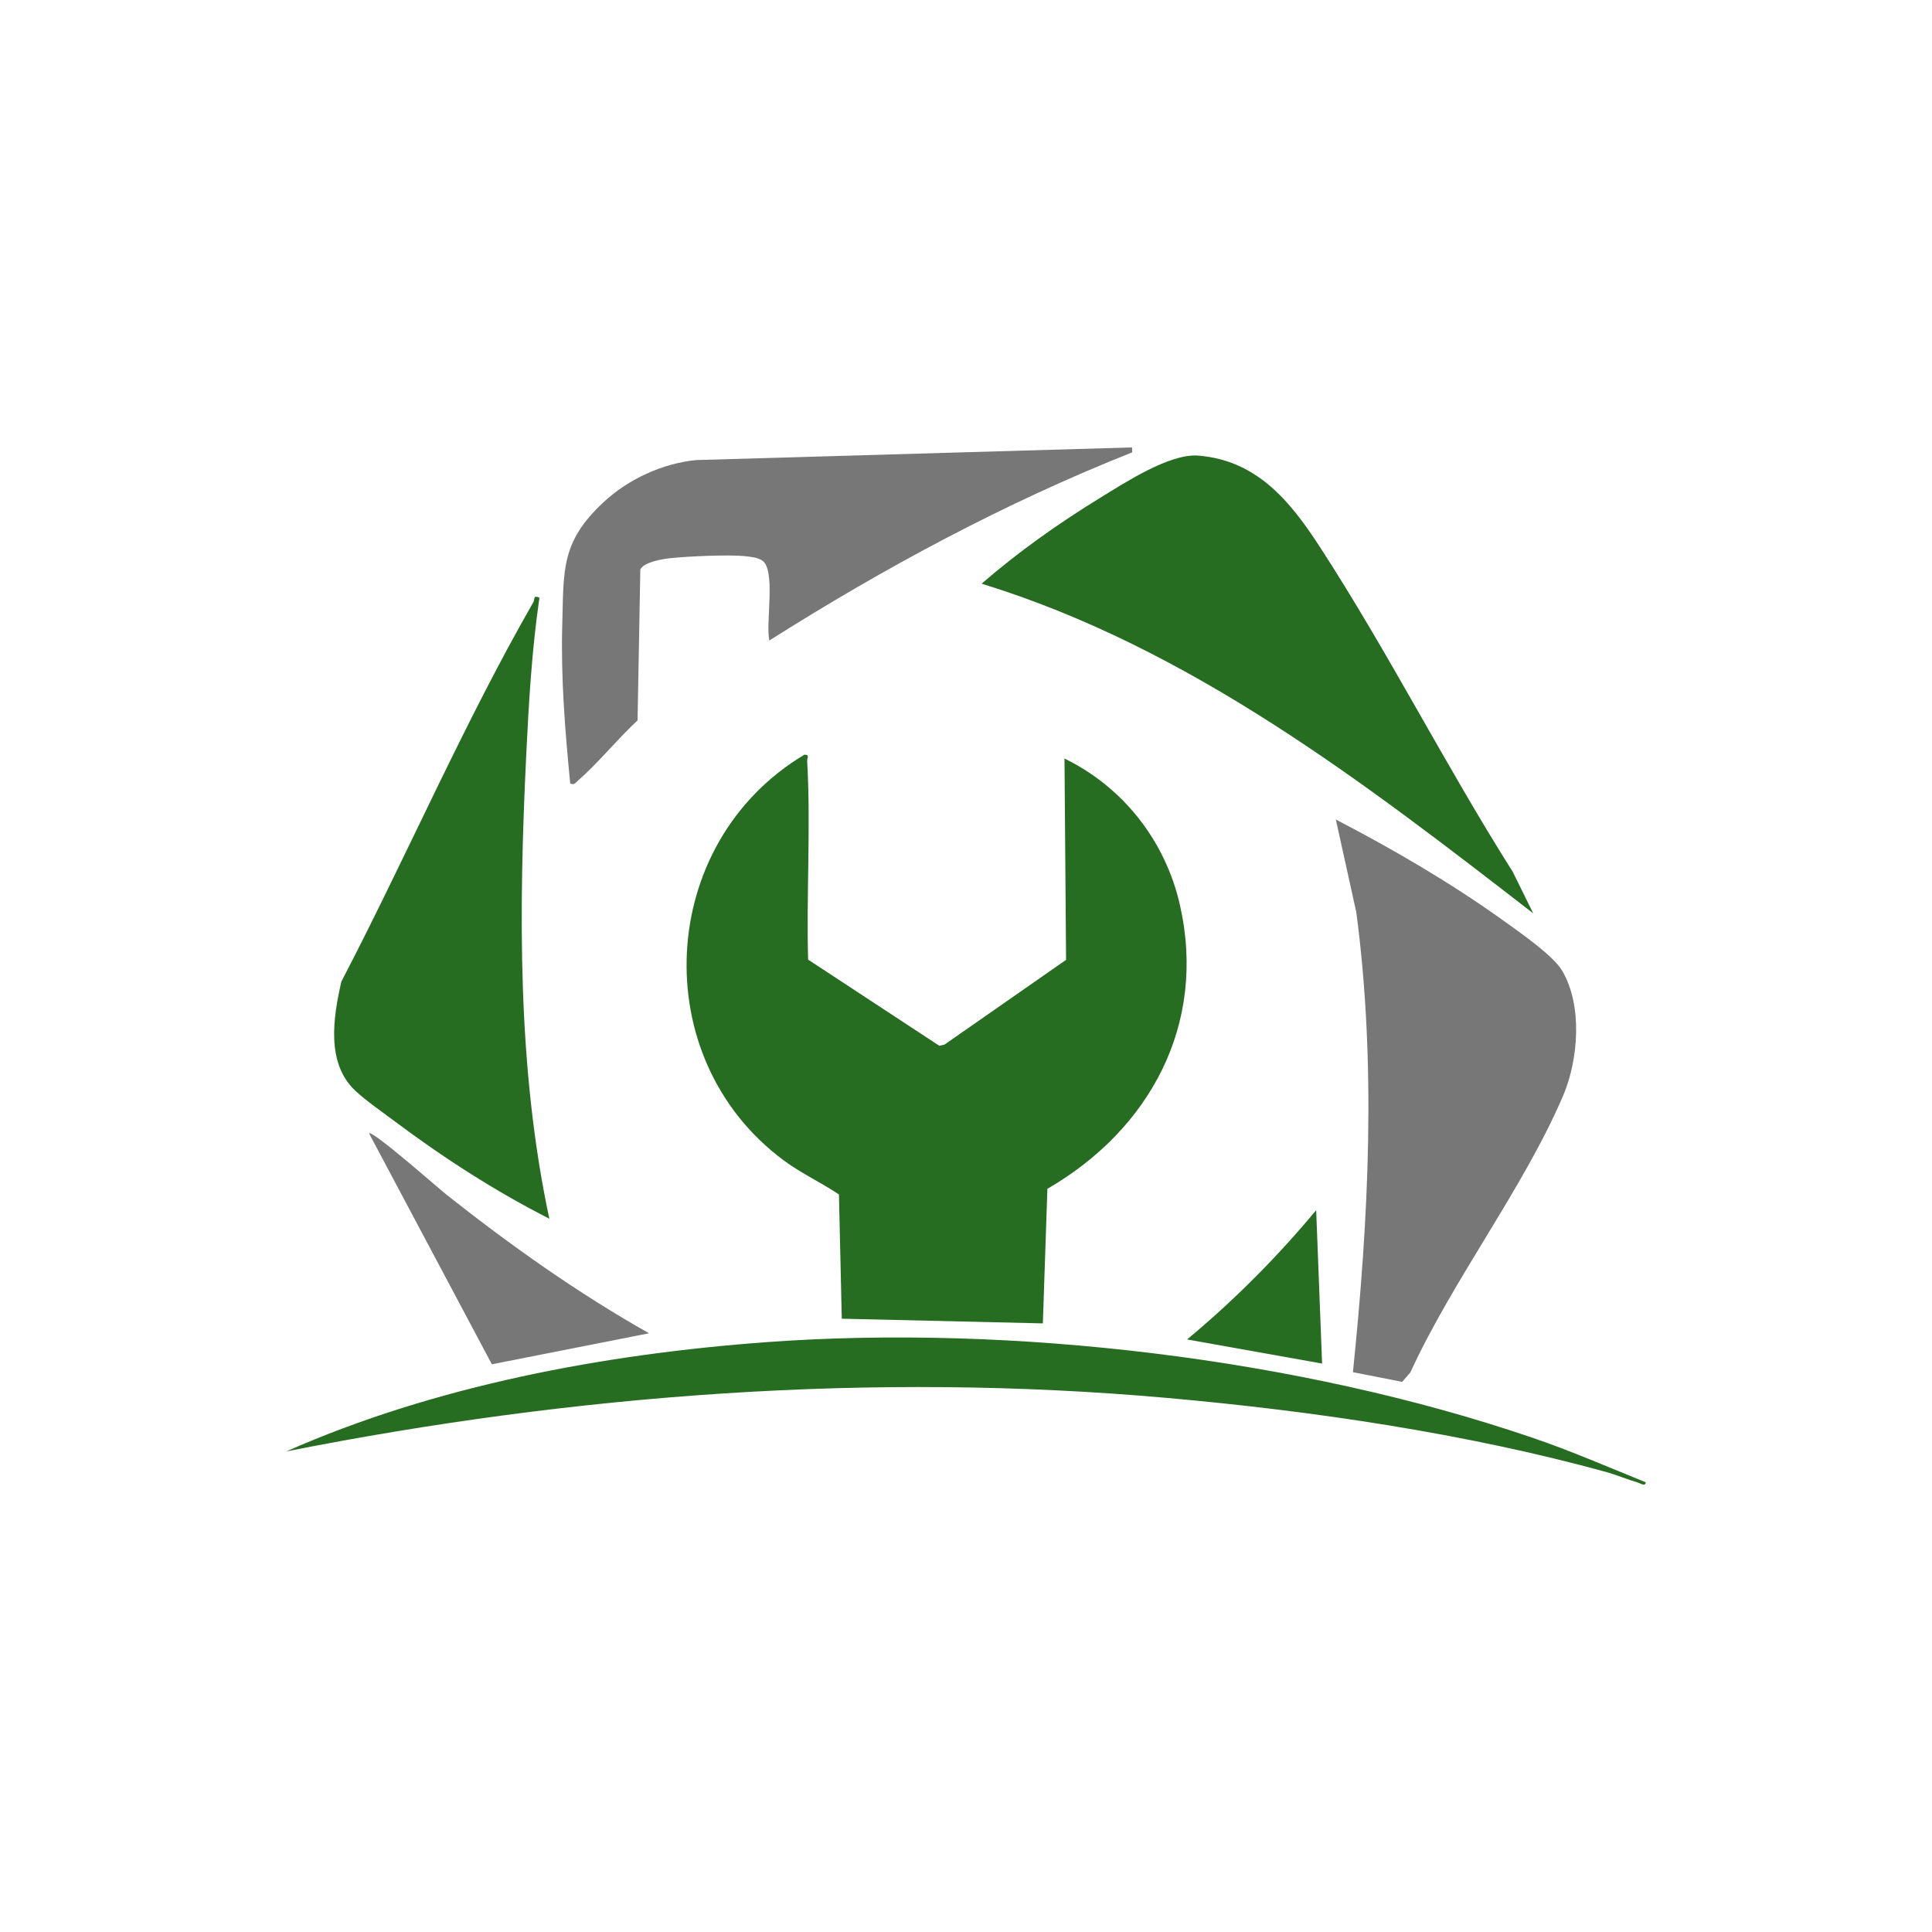
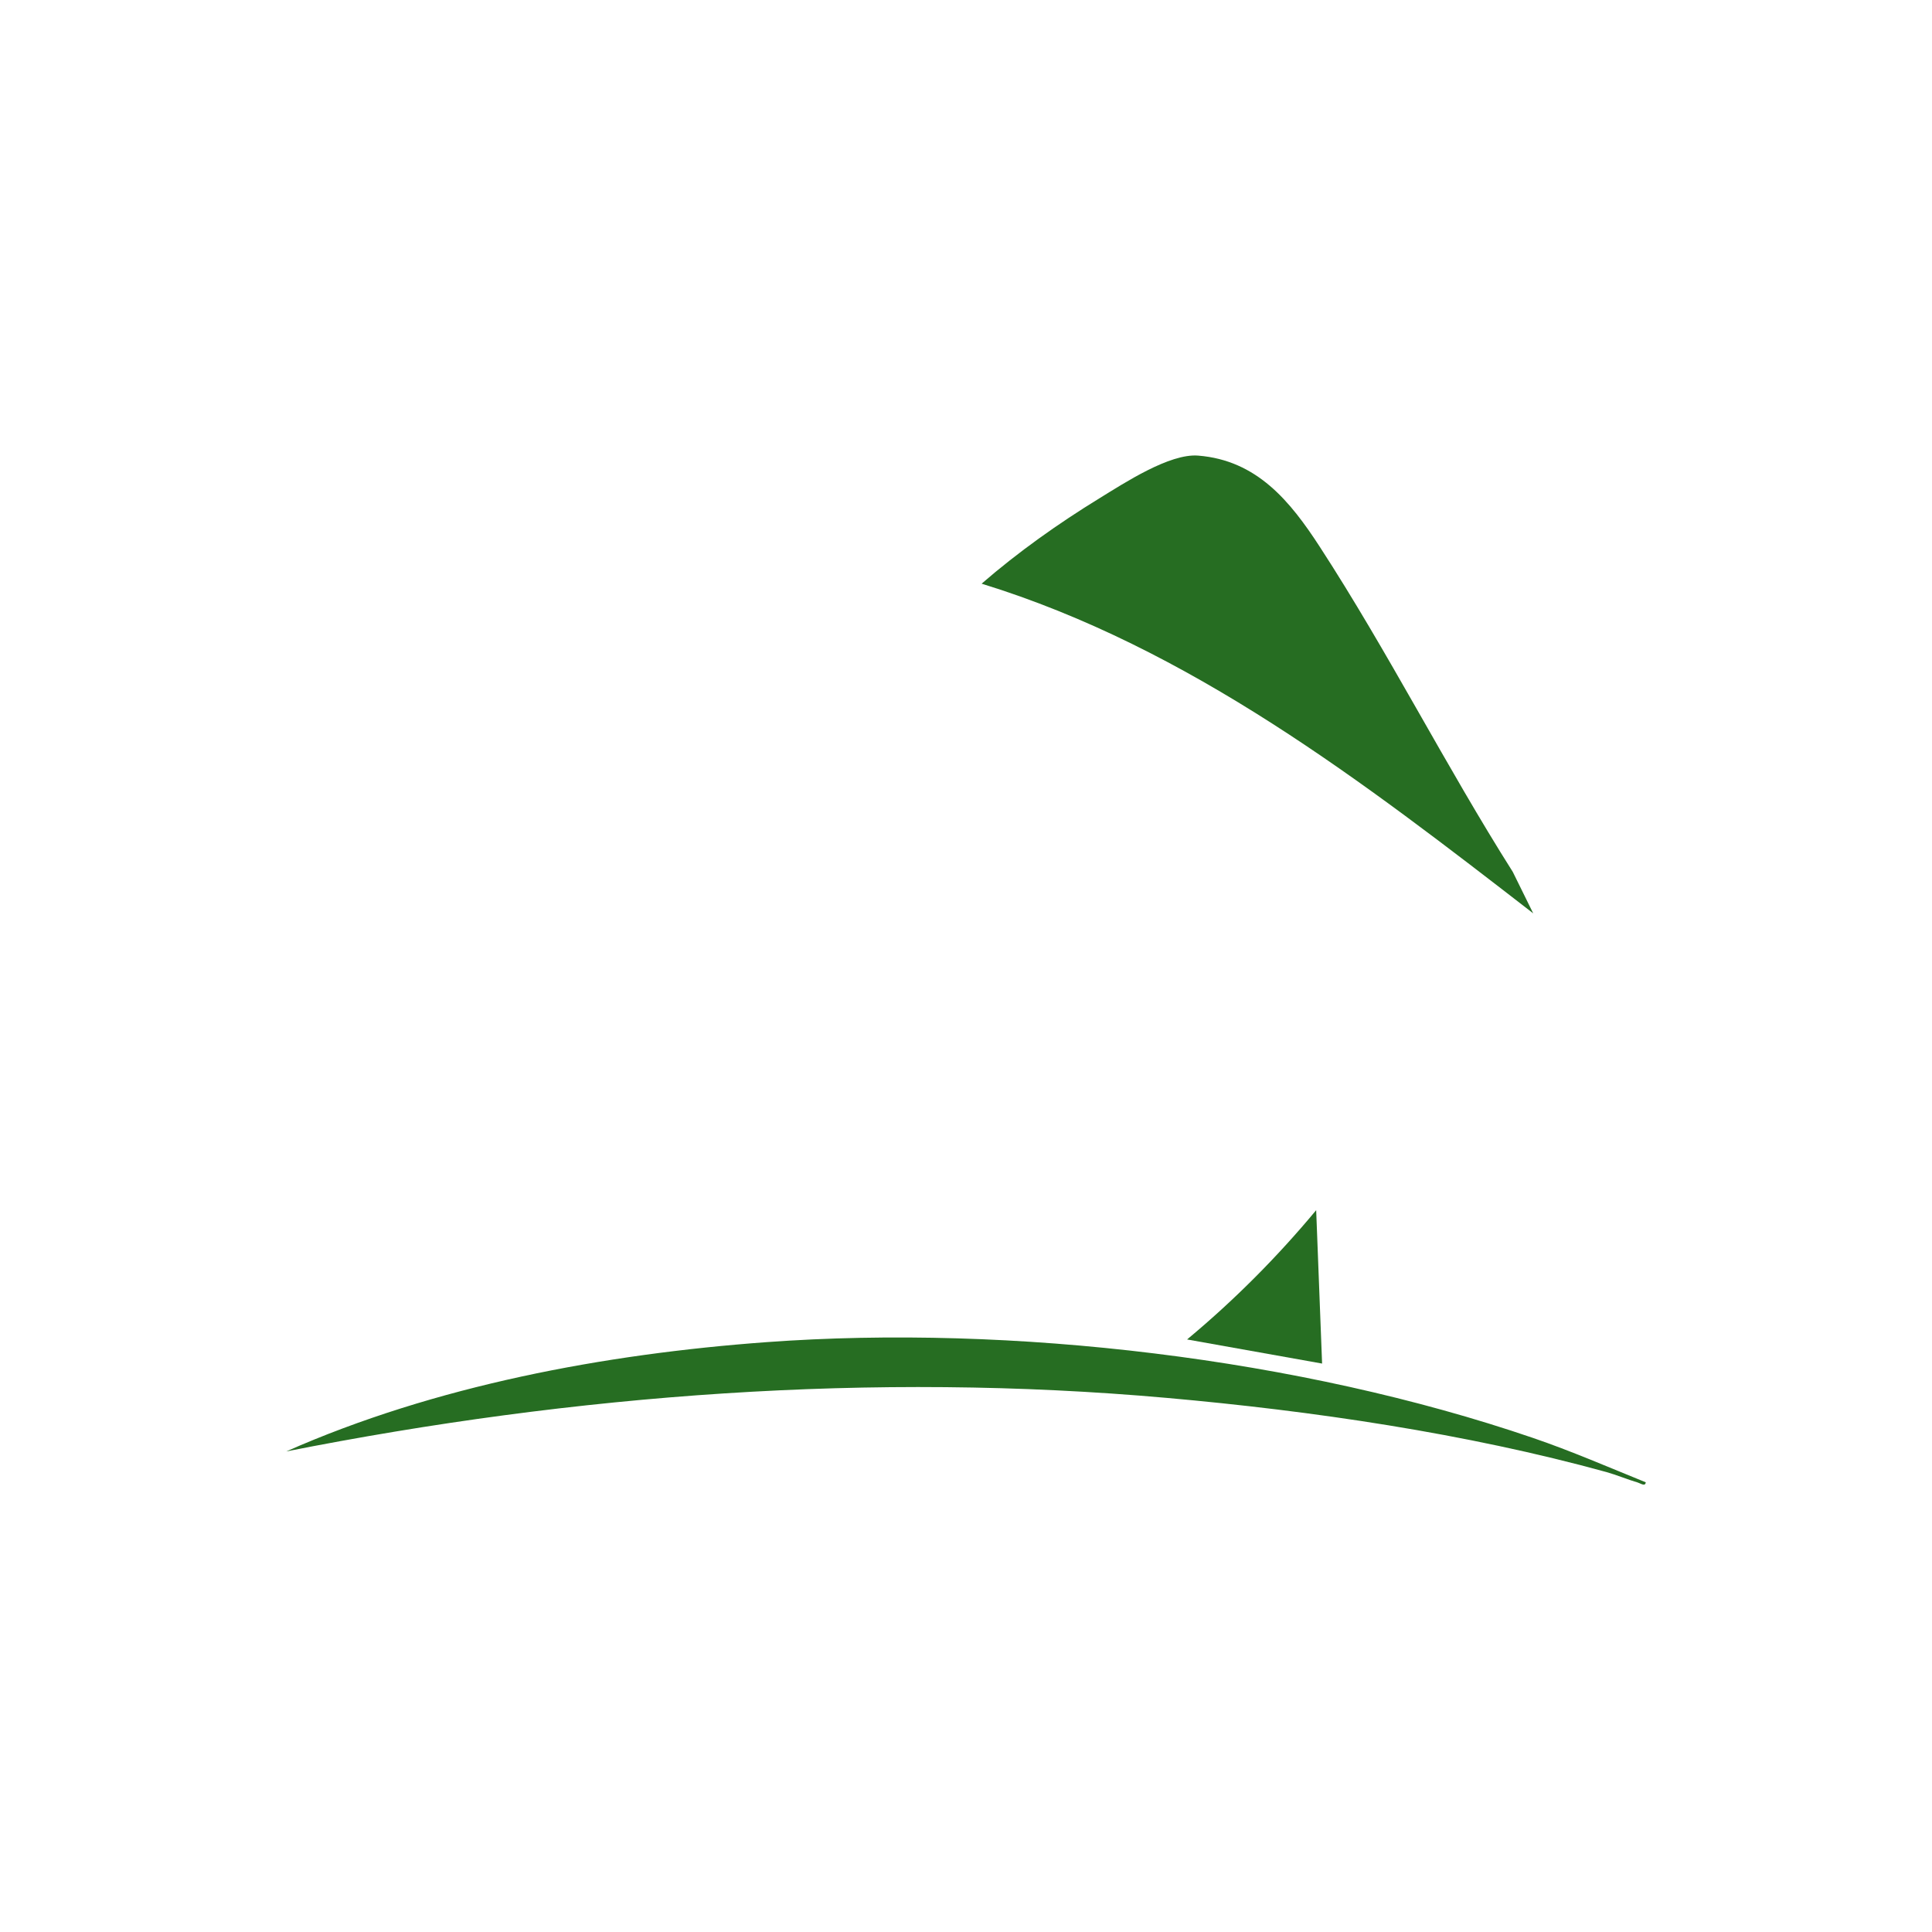
<svg xmlns="http://www.w3.org/2000/svg" id="Capa_1" data-name="Capa 1" viewBox="0 0 512 512">
  <defs>
    <style>      .cls-1 {        fill: #266d22;      }      .cls-2 {        fill: #767776;      }    </style>
  </defs>
-   <path class="cls-1" d="M276.37,350.71l-53.29-1.24-.75-32.93c-4.74-3.17-10.01-5.6-14.6-9-36.64-27.11-33.69-84.18,5.44-107.54,1.5,0,.69.78.74,1.69.98,17.24-.23,35.3.25,52.62l34.77,22.83,1.37-.31,32.22-22.46-.42-53.35c15.64,7.62,26.79,21.95,30.61,38.88,7.13,31.57-7.98,59.43-35.14,75.15l-1.2,35.65Z" />
  <path class="cls-1" d="M406.32,242.05c-44.88-34.73-91.03-70.39-146.18-87.37,9.66-8.38,20.32-15.94,31.24-22.64,6.6-4.05,18.56-11.9,26.13-11.3,15.63,1.24,24.43,12.14,32.23,24.14,18.07,27.79,33.39,58.11,51.16,86.17l5.42,11Z" />
-   <path class="cls-1" d="M142.96,158.38c-2.02,13.81-2.84,27.91-3.51,41.87-1.96,40.79-2.42,82.73,6.13,122.72-14.34-7.29-28.14-16.19-41-25.83-3.24-2.43-7.43-5.32-10.33-8-7.89-7.29-5.96-19.47-3.79-29,17.11-32.83,32.47-68.5,50.87-100.53.53-.92-.21-1.94,1.63-1.23Z" />
  <path class="cls-1" d="M436.14,392.83c-.11,1.23-1.43.25-2.13.05-2.67-.78-5.64-2.03-8.26-2.76-37.16-10.25-78.1-16.25-116.52-19.66-78.06-6.95-156.82-.97-233.37,14.18,39.44-17.43,84.31-25.81,127.3-28.96,64.98-4.75,141.38,4.28,203.11,25.39,10.13,3.46,19.96,7.74,29.86,11.75Z" />
  <g>
-     <path class="cls-2" d="M358.54,363.63c4.16-40.47,6.25-81.54.89-121.9l-5.42-24.55c15.01,7.79,30.11,16.58,43.86,26.4,4.2,3,13.63,9.51,16.05,13.55,5.56,9.27,4.39,23.77.28,33.35-10.47,24.41-29.22,48.75-40.43,73.21l-2.18,2.52-13.06-2.57Z" />
-     <path class="cls-2" d="M300.07,119.87c-33.6,13.32-65.66,30.55-96.17,49.86-1.11-4.41,1.89-19.05-2.05-21.28-1.32-.74-2.6-.84-4.06-1.02-4.39-.53-15.49,0-20.13.49-2.1.22-6.96,1.02-7.97,2.97l-.73,40.02c-5.33,4.93-10.44,11.31-15.84,16-.69.6-.9,1.19-2.01.71-1.36-13.91-2.5-27.96-2.11-41.97.41-14.65-.42-21.98,10.96-32.58,6.54-6.09,15.62-10.28,24.57-11.15l115.47-3.35.06,1.31Z" />
-     <path class="cls-2" d="M172.01,353.33l-41.66,8.22-32.57-61.23c1.13-.68,18.26,14.47,20.58,16.31,16.98,13.43,34.76,26.05,53.64,36.7Z" />
-   </g>
+     </g>
  <path class="cls-1" d="M350.38,361.36l-35.79-6.39c12.44-10.35,23.86-21.81,34.21-34.26l1.57,40.66Z" />
</svg>